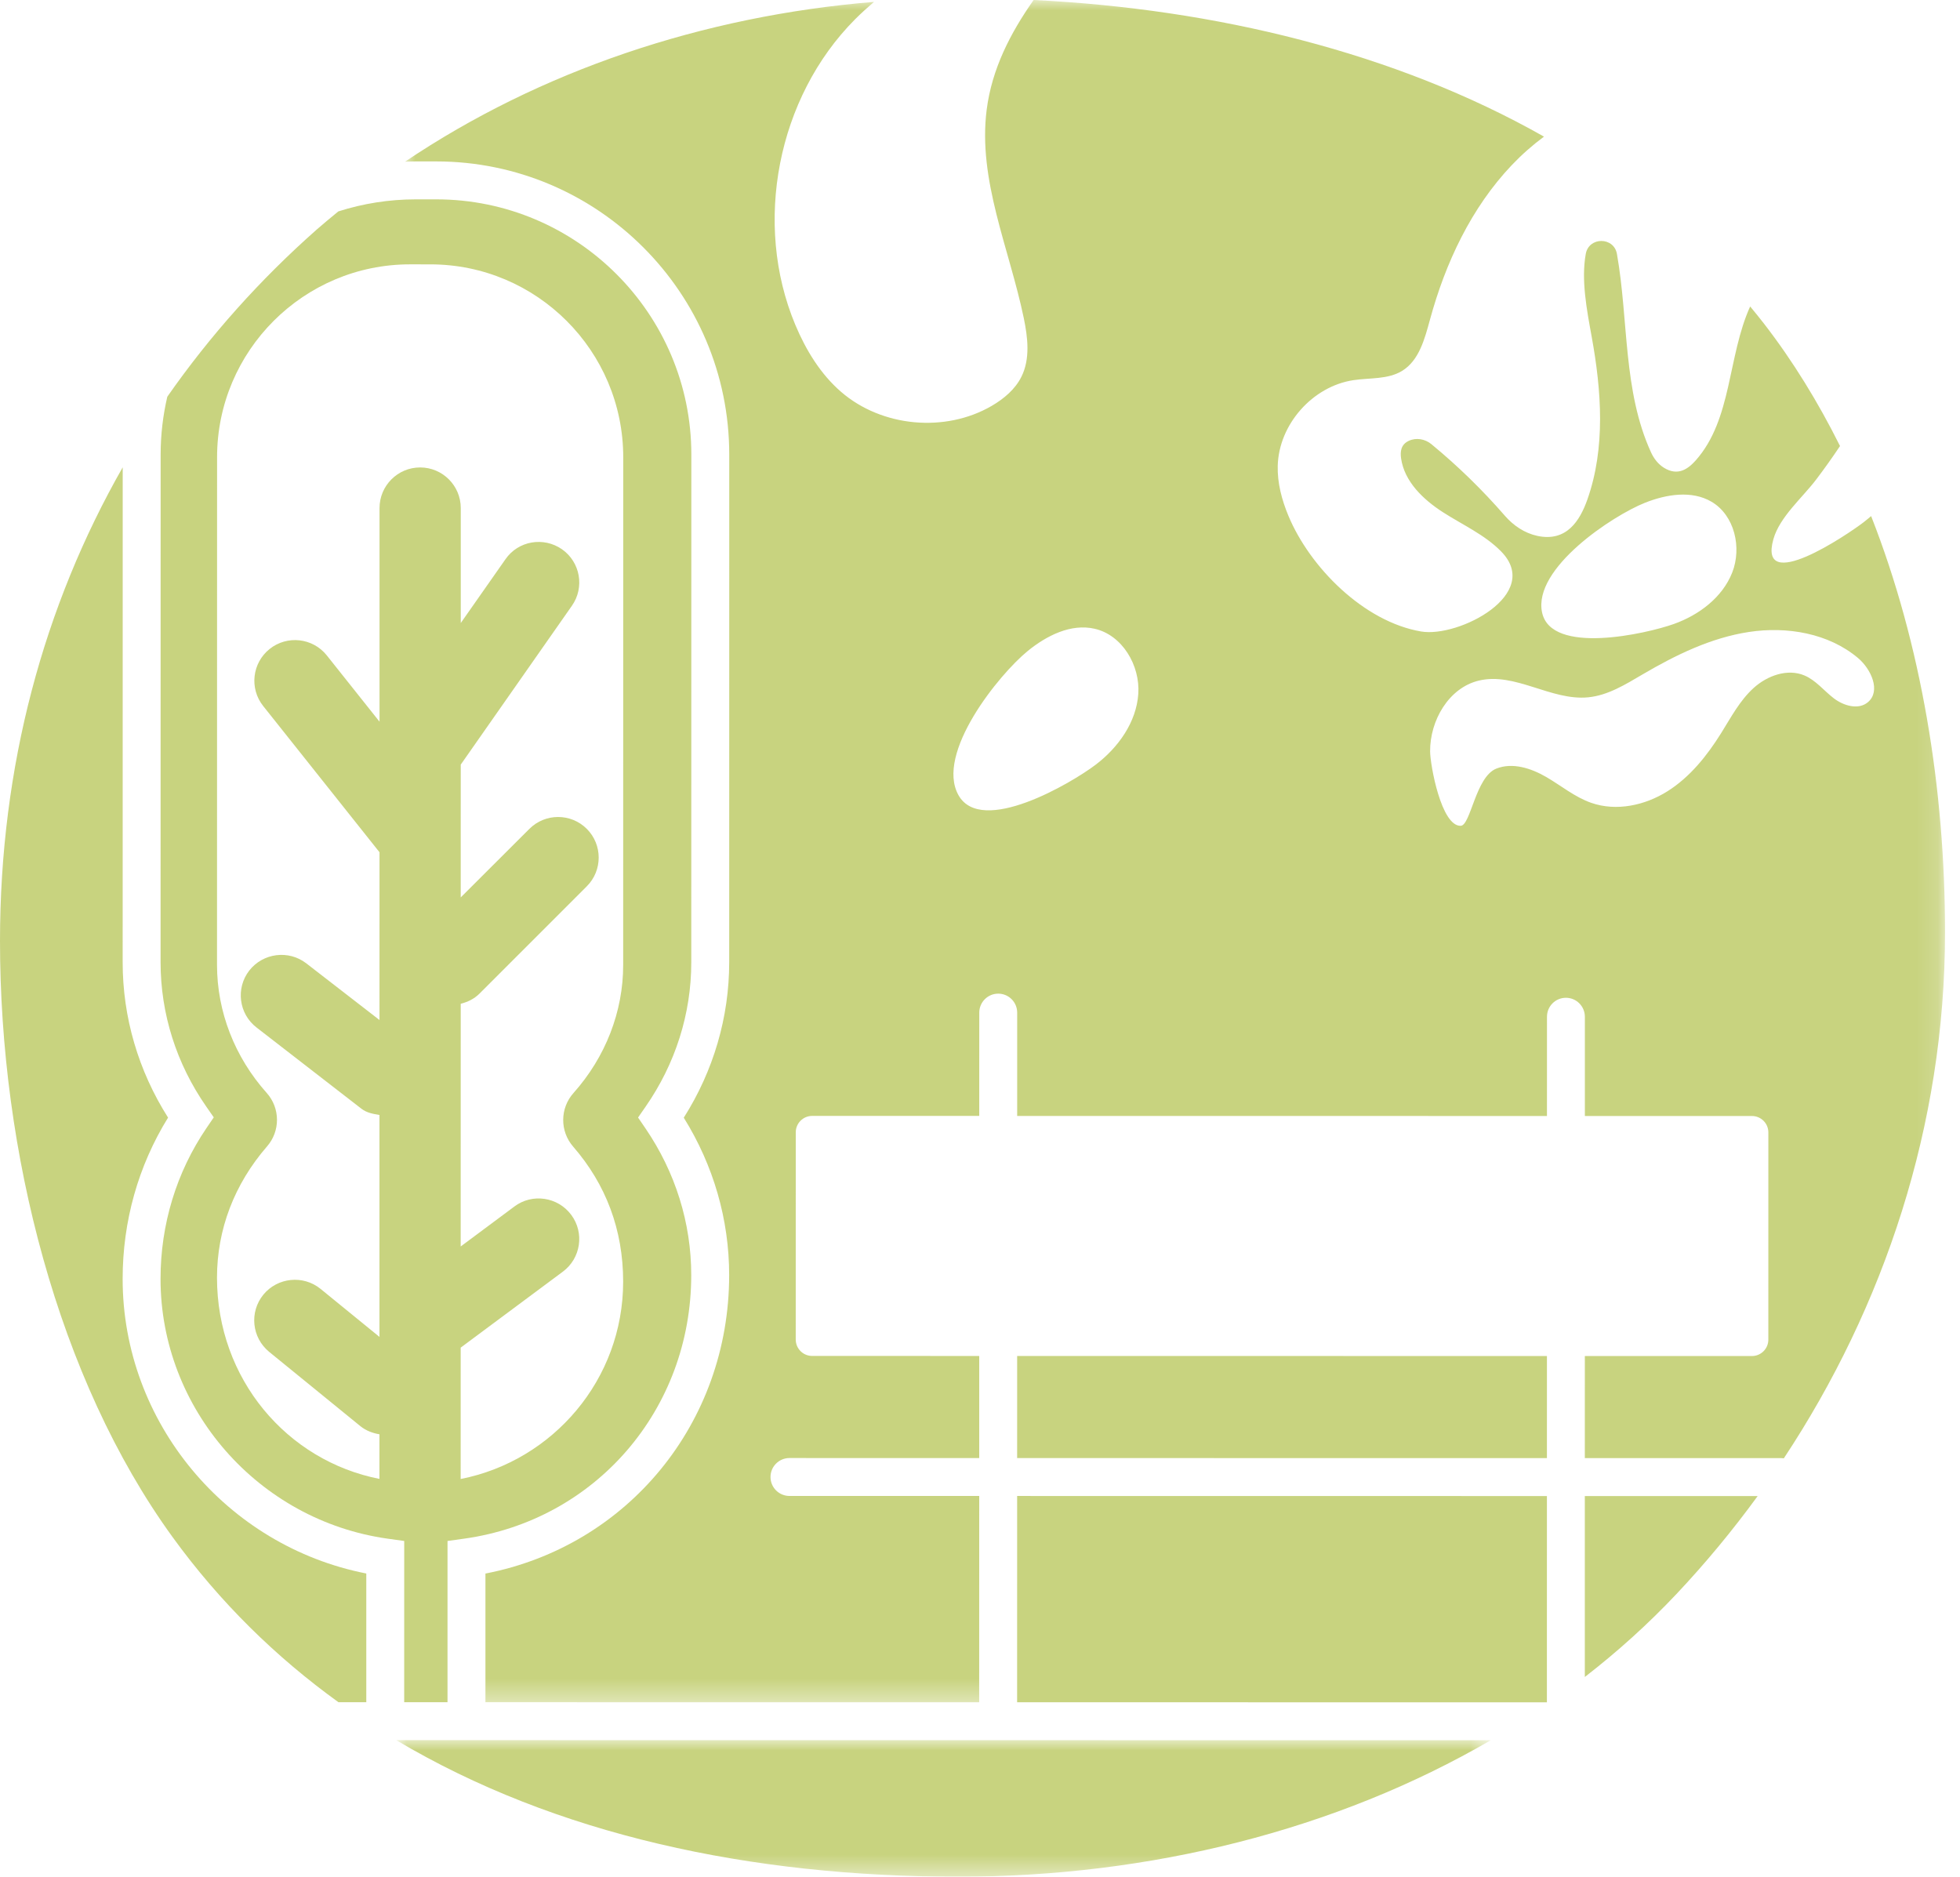
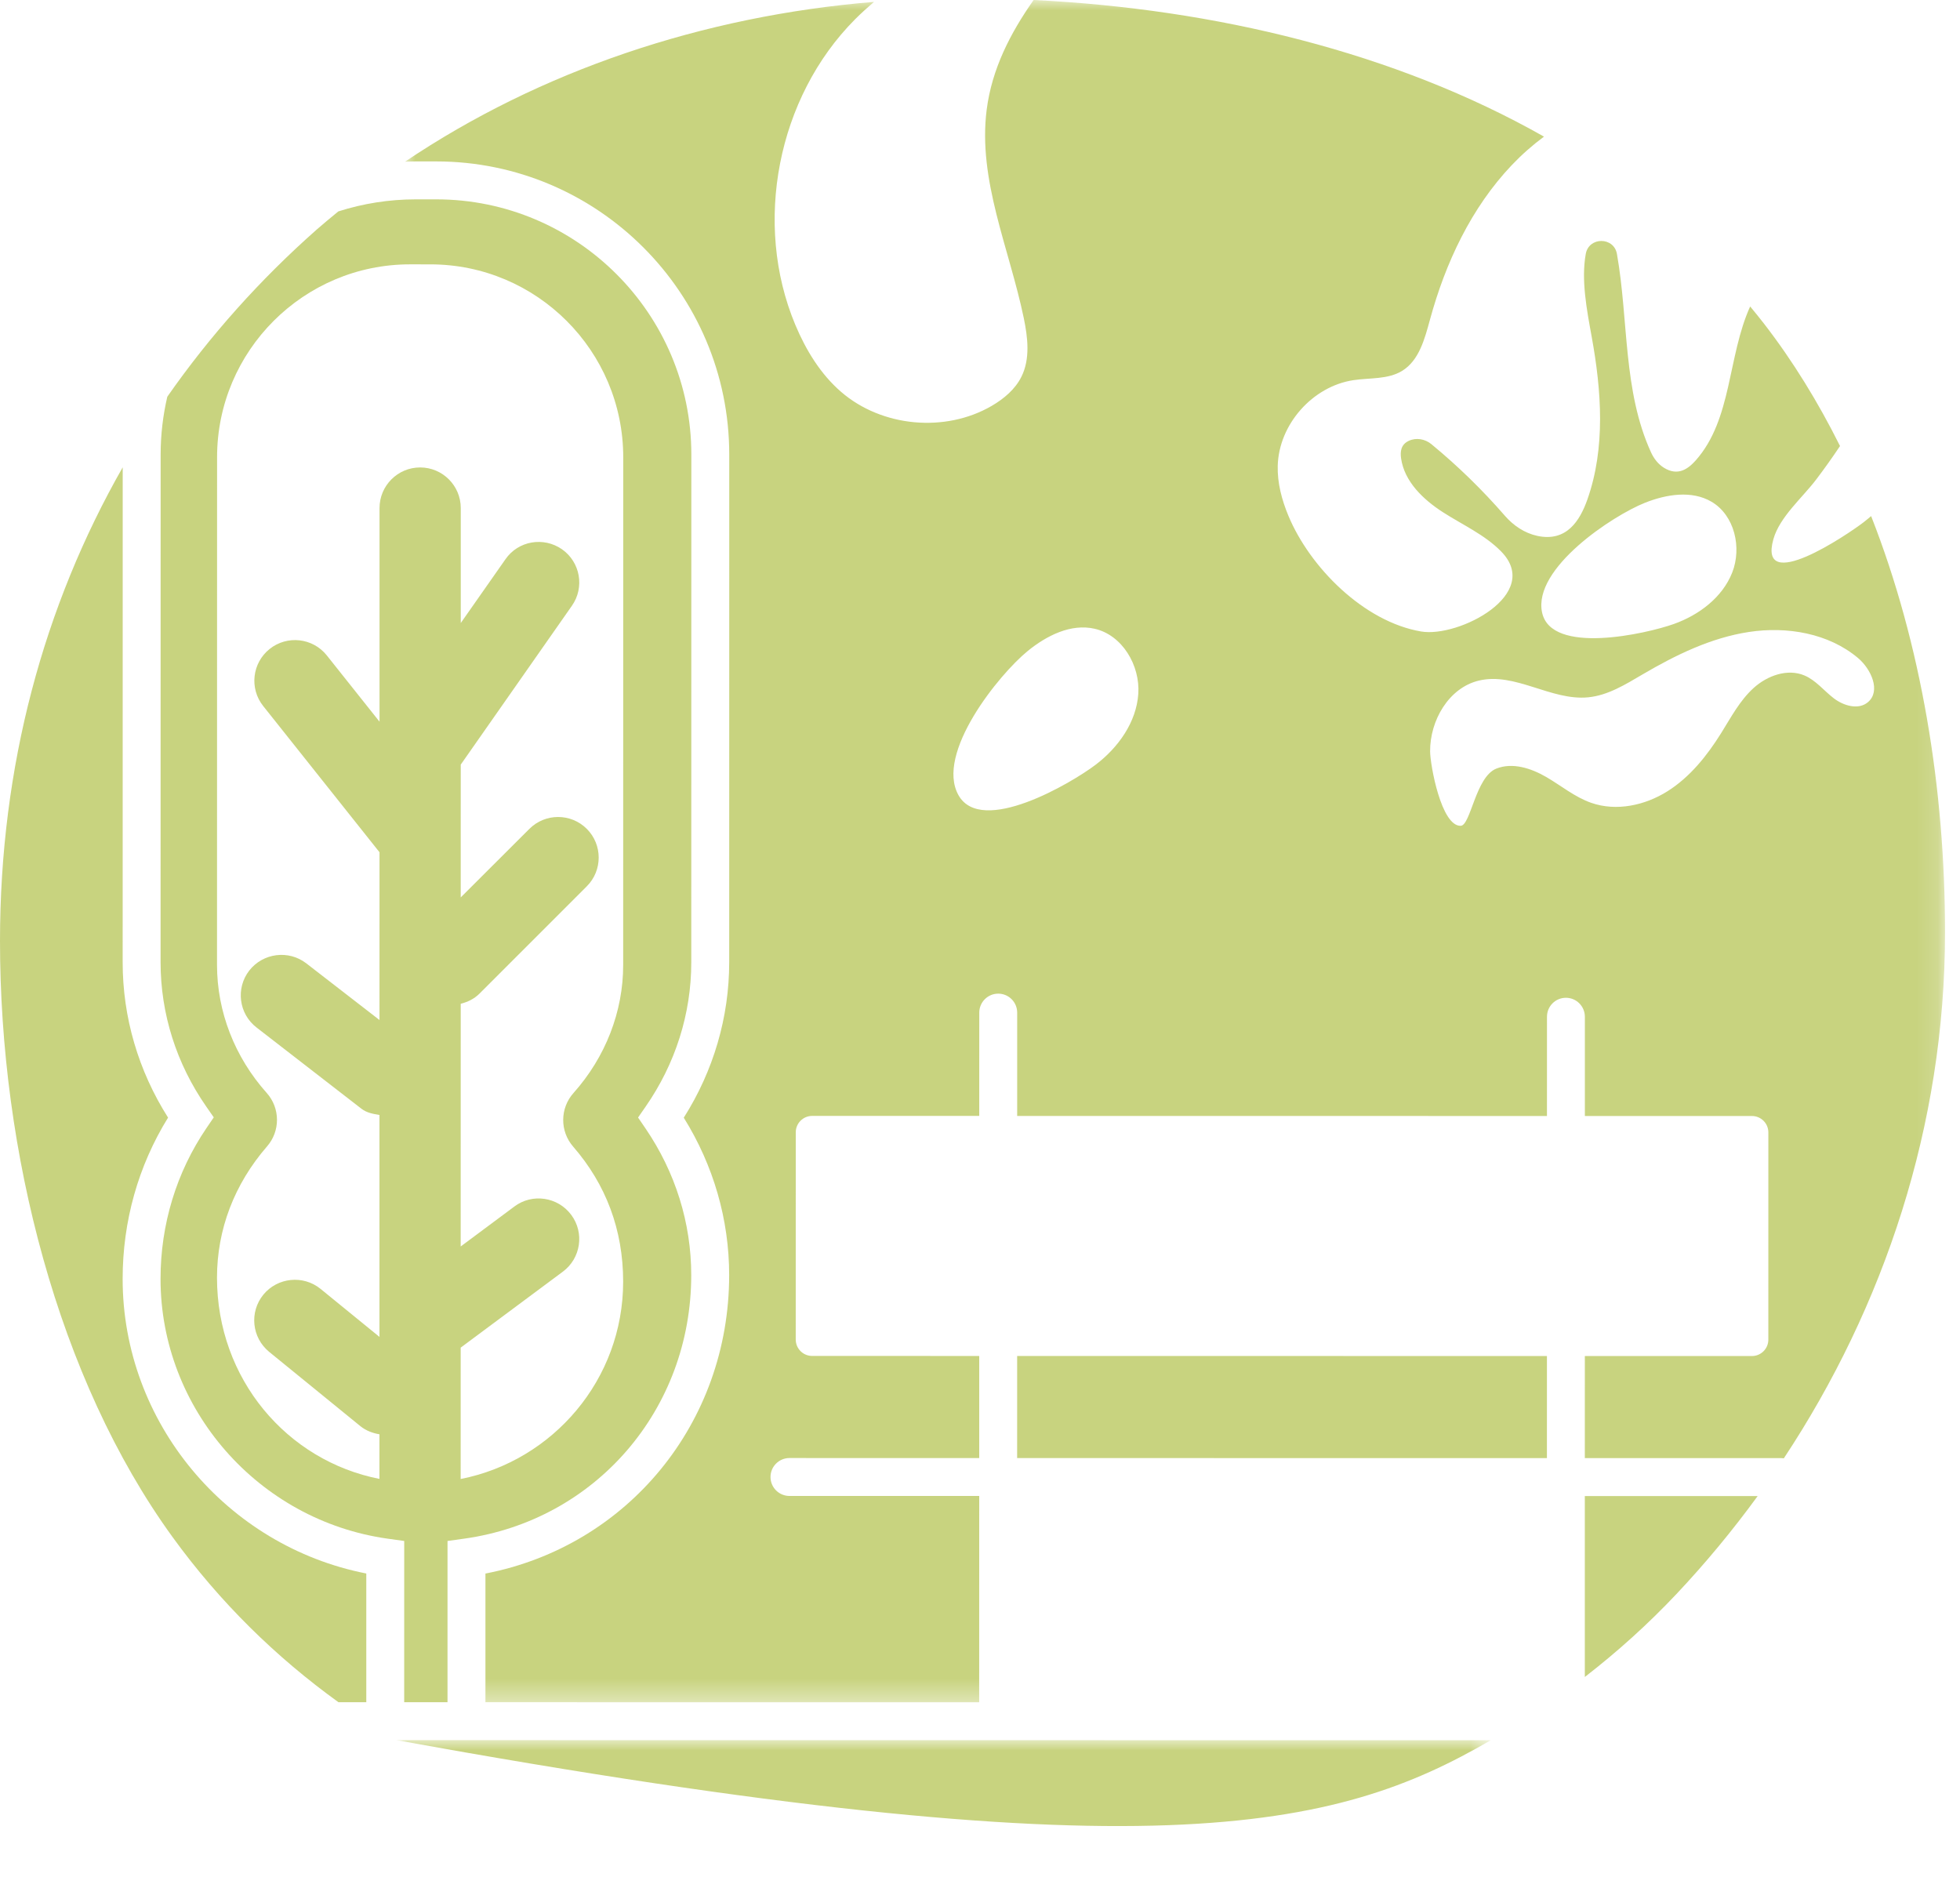
<svg xmlns="http://www.w3.org/2000/svg" xmlns:xlink="http://www.w3.org/1999/xlink" width="94px" height="90px" viewBox="0 0 94 90" version="1.1">
  <title>Grupo</title>
  <defs>
    <polygon id="path-1" points="0 0 52.495 0 52.495 6.55 0 6.55" />
    <polygon id="path-3" points="0 0 73.857 0 73.857 81.635 0 81.635" />
  </defs>
  <g id="Website" stroke="none" stroke-width="1" fill="none" fill-rule="evenodd">
    <g id="OTHO_DescubreOtho" transform="translate(-569, -1987)">
      <g id="Grupo" transform="translate(569, 1987)">
        <g transform="translate(19.001, 83.45)">
          <mask id="mask-2" fill="white">
            <use xlink:href="#path-1" />
          </mask>
          <g id="Clip-2" />
-           <path d="M0,0 C7.644,4.55 17.017,6.549 26.969,6.55 C36.117,6.551 45.066,4.328 52.495,0.005 L0,0 Z" id="Fill-1" fill="#C8D37F" mask="url(#mask-2)" />
+           <path d="M0,0 C36.117,6.551 45.066,4.328 52.495,0.005 L0,0 Z" id="Fill-1" fill="#C8D37F" mask="url(#mask-2)" />
        </g>
        <path d="M29.887,46.28 C29.887,48.516 29.041,50.693 27.506,52.415 C26.852,53.147 26.844,54.25 27.49,54.99 C29.056,56.794 29.886,58.968 29.886,61.466 C29.885,66.152 26.527,70.055 22.093,70.928 L22.094,64.628 L26.992,60.986 C27.856,60.347 28.039,59.124 27.397,58.262 C26.754,57.394 25.523,57.218 24.673,57.857 L22.094,59.777 L22.096,48.137 C22.419,48.056 22.731,47.911 22.988,47.658 L28.142,42.504 C28.903,41.745 28.903,40.51 28.143,39.75 C27.383,38.99 26.148,38.99 25.389,39.75 L22.096,43.037 L22.096,39.948 L22.097,36.668 L27.427,29.052 C28.047,28.172 27.832,26.957 26.952,26.341 C26.071,25.729 24.856,25.931 24.241,26.82 L22.098,29.878 L22.098,24.365 C22.098,23.29 21.226,22.418 20.15,22.417 C19.075,22.417 18.202,23.29 18.202,24.365 L18.202,34.61 L15.673,31.431 C14.999,30.586 13.772,30.453 12.934,31.12 C12.093,31.79 11.953,33.013 12.619,33.854 L18.201,40.871 L18.2,48.916 L14.686,46.196 C13.841,45.545 12.618,45.698 11.955,46.543 C11.296,47.392 11.452,48.623 12.306,49.277 L17.338,53.174 C17.592,53.369 17.899,53.42 18.199,53.47 L18.199,64.113 L15.37,61.807 C14.54,61.136 13.313,61.257 12.631,62.087 C11.95,62.924 12.074,64.148 12.912,64.833 L17.294,68.402 C17.566,68.617 17.878,68.729 18.198,68.784 L18.198,70.923 C13.765,70.054 10.407,66.131 10.407,61.272 C10.408,58.962 11.237,56.789 12.804,54.981 C13.45,54.245 13.443,53.138 12.788,52.41 C11.254,50.692 10.408,48.514 10.408,46.277 L10.411,21.929 C10.411,16.826 14.561,12.677 19.664,12.677 L20.638,12.678 C25.742,12.678 29.89,16.828 29.89,21.931 L29.887,46.28 Z M33.153,46.148 L33.156,21.8 C33.157,15.051 27.667,9.56 20.918,9.56 L19.944,9.56 C18.649,9.56 17.4,9.764 16.227,10.138 C15.879,10.425 15.529,10.709 15.191,11.007 C12.471,13.41 10.069,16.096 8.024,19.025 C7.817,19.916 7.704,20.843 7.704,21.797 L7.701,46.145 C7.701,48.615 8.459,51.01 9.895,53.072 L10.252,53.585 L9.9,54.102 C8.461,56.22 7.7,58.72 7.699,61.331 C7.699,67.565 12.386,72.922 18.602,73.791 L19.386,73.9 L19.385,81.632 L21.462,81.632 L21.463,73.9 L22.246,73.791 C28.565,72.913 33.151,67.596 33.151,61.151 C33.152,58.651 32.392,56.216 30.954,54.11 L30.601,53.593 L30.958,53.078 C32.394,51.012 33.153,48.616 33.153,46.148 L33.153,46.148 Z" id="Fill-3" fill="#C8D37F" />
        <path d="M16.231,81.632 L17.567,81.632 L17.567,75.46 C10.851,74.141 5.881,68.202 5.882,61.331 C5.882,58.563 6.633,55.902 8.06,53.597 C6.634,51.348 5.882,48.785 5.883,46.145 L5.885,22.411 C2.093,29.056 0.001,36.751 0,45.125 C-0.001,55.223 2.767,66.119 8.276,73.712 C10.543,76.838 13.225,79.462 16.231,81.632" id="Fill-5" fill="#C8D37F" />
        <polygon id="Fill-7" fill="#C8D37F" points="48.781 69.924 74.189 69.926 74.19 65.03 48.782 65.028" />
        <path d="M76.007,80.422 C77.575,79.207 79.047,77.881 80.403,76.442 C81.791,74.969 83.091,73.399 84.296,71.746 L76.007,71.745 L76.007,80.422 Z" id="Fill-9" fill="#C8D37F" />
        <g transform="translate(19.425, 0)">
          <mask id="mask-4" fill="white">
            <use xlink:href="#path-3" />
          </mask>
          <g id="Clip-12" />
          <path d="M70.156,33.677 C69.7,34.058 68.991,33.847 68.52,33.486 C68.048,33.124 67.666,32.628 67.12,32.395 C66.302,32.047 65.329,32.4 64.672,32.998 C64.014,33.596 63.593,34.401 63.122,35.154 C62.447,36.237 61.628,37.263 60.549,37.944 C59.47,38.625 58.096,38.922 56.891,38.502 C56.103,38.228 55.447,37.677 54.724,37.258 C54.001,36.84 53.114,36.552 52.337,36.86 C51.341,37.256 51.109,39.593 50.627,39.603 C49.694,39.623 49.166,36.683 49.162,36.033 C49.153,34.551 50.055,32.988 51.495,32.64 C53.234,32.22 54.963,33.615 56.743,33.441 C57.69,33.349 58.53,32.824 59.35,32.343 C60.941,31.41 62.635,30.582 64.458,30.306 C66.281,30.03 68.266,30.367 69.679,31.552 C70.315,32.085 70.793,33.144 70.156,33.677 M59.474,24.108 C60.497,23.703 61.712,23.505 62.66,24.063 C63.766,24.714 64.12,26.265 63.65,27.459 C63.179,28.653 62.056,29.496 60.847,29.926 C59.551,30.388 54.959,31.439 54.53,29.364 C54.092,27.247 57.918,24.724 59.474,24.108 M35.167,33.274 C35.075,34.635 34.208,35.849 33.121,36.674 C31.957,37.558 27.645,40.098 26.543,38.134 C25.419,36.131 28.483,32.346 29.862,31.221 C30.767,30.483 31.933,29.892 33.073,30.153 C34.403,30.457 35.259,31.914 35.167,33.274 M69.954,25.044 C69.157,25.656 64.871,28.543 65.626,25.855 C65.927,24.786 67.03,23.856 67.683,22.989 C68.078,22.467 68.458,21.934 68.821,21.39 C67.777,19.297 66.568,17.322 65.171,15.516 C64.956,15.238 64.734,14.967 64.511,14.697 C63.426,17.089 63.651,20.104 61.905,22.074 C61.542,22.482 61.051,22.854 60.371,22.429 C60.097,22.257 59.894,21.992 59.758,21.696 C58.407,18.743 58.684,15.374 58.125,12.195 C58.124,12.189 58.123,12.183 58.122,12.177 C57.975,11.349 56.776,11.349 56.627,12.176 C56.401,13.432 56.675,14.853 56.911,16.149 C57.382,18.741 57.581,21.475 56.703,23.959 C56.35,24.956 55.714,26.008 54.295,25.697 C53.688,25.563 53.156,25.204 52.748,24.734 C51.671,23.495 50.492,22.345 49.224,21.301 C48.921,21.051 48.495,20.974 48.139,21.141 C47.749,21.324 47.726,21.67 47.77,21.983 C47.928,23.095 48.829,23.953 49.773,24.562 C50.717,25.17 51.773,25.638 52.561,26.438 C54.582,28.487 50.533,30.591 48.73,30.284 C45.982,29.816 43.396,27.207 42.367,24.738 C42.05,23.978 41.832,23.162 41.854,22.338 C41.906,20.355 43.523,18.526 45.485,18.231 C46.273,18.113 47.132,18.203 47.814,17.789 C48.635,17.29 48.903,16.25 49.157,15.323 C49.899,12.601 51.134,9.966 53.077,7.92 C53.55,7.422 54.069,6.963 54.623,6.552 C47.488,2.509 38.857,0.426 30.146,-0 C29.022,1.601 28.148,3.305 27.896,5.255 C27.462,8.632 28.98,11.913 29.673,15.247 C29.868,16.185 29.989,17.208 29.562,18.066 C29.262,18.67 28.721,19.123 28.139,19.463 C25.909,20.763 22.865,20.481 20.913,18.792 C19.924,17.937 19.225,16.787 18.719,15.581 C16.678,10.715 17.858,4.671 21.579,0.93 C21.871,0.637 22.179,0.36 22.492,0.09 C14.263,0.766 6.464,3.405 0,7.754 C0.172,7.748 0.345,7.741 0.519,7.741 L1.493,7.741 C9.245,7.742 15.55,14.049 15.549,21.8 L15.547,46.148 C15.546,48.786 14.794,51.349 13.368,53.601 C14.794,55.89 15.545,58.486 15.545,61.151 C15.544,68.244 10.675,74.142 3.856,75.462 L3.856,81.633 L27.536,81.635 L27.538,71.742 L18.437,71.741 C17.936,71.741 17.528,71.334 17.528,70.832 C17.528,70.329 17.936,69.922 18.437,69.922 L27.538,69.924 L27.538,65.027 L19.525,65.026 C19.09,65.026 18.738,64.674 18.738,64.239 L18.739,54.302 C18.739,53.868 19.092,53.515 19.526,53.515 L27.539,53.516 L27.54,48.561 C27.54,48.06 27.947,47.652 28.449,47.652 C28.951,47.652 29.359,48.06 29.358,48.561 L29.358,53.517 L54.766,53.519 L54.767,48.759 C54.767,48.258 55.173,47.85 55.675,47.85 C56.177,47.85 56.584,48.258 56.584,48.76 L56.584,53.519 L64.597,53.52 C65.032,53.52 65.384,53.872 65.384,54.307 L65.383,64.245 C65.383,64.679 65.03,65.031 64.596,65.031 L56.583,65.03 L56.582,69.927 L66.033,69.927 C66.064,69.927 66.095,69.933 66.126,69.936 C70.923,62.678 73.856,53.982 73.857,44.724 C73.858,37.86 72.733,30.913 70.313,24.751 C70.193,24.849 70.076,24.95 69.954,25.044" id="Fill-11" fill="#C8D37F" mask="url(#mask-4)" />
        </g>
-         <polygon id="Fill-13" fill="#C8D37F" points="48.78 81.635 74.188 81.637 74.189 71.745 48.781 71.742" />
      </g>
    </g>
  </g>
</svg>